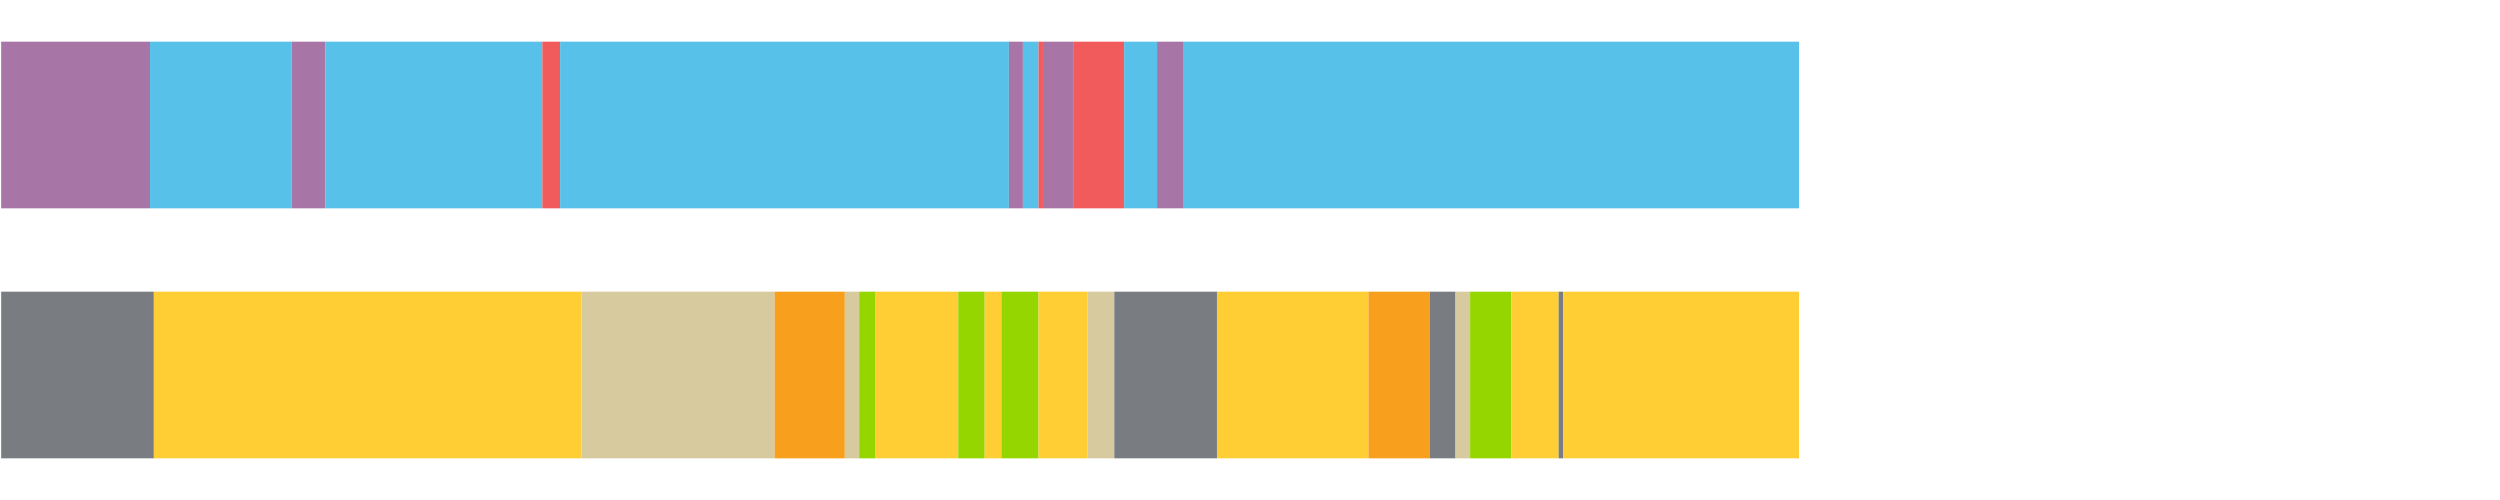
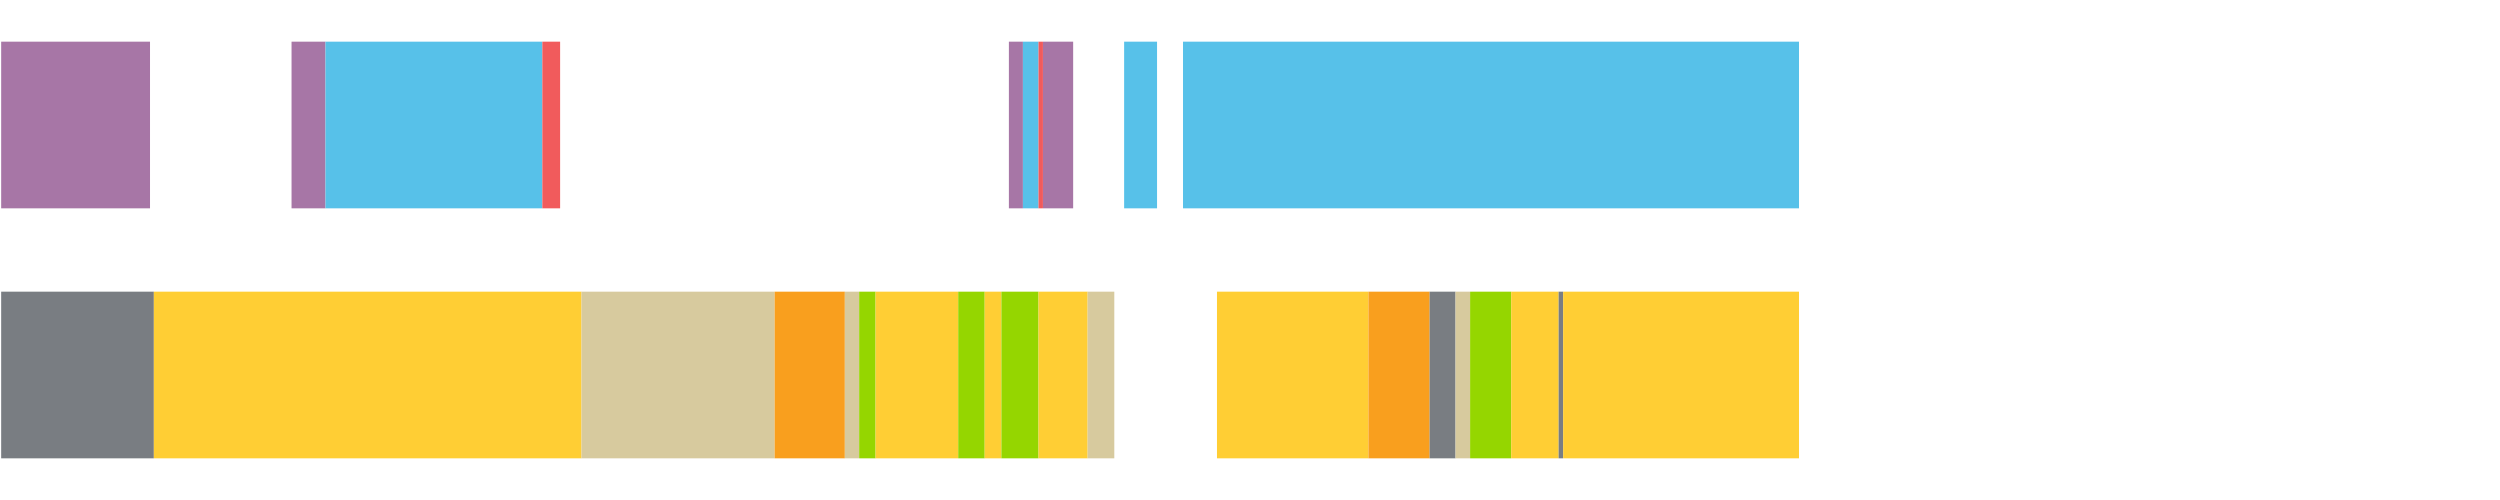
<svg xmlns="http://www.w3.org/2000/svg" width="1080pt" height="216pt" viewBox="0 0 1080 216" version="1.1">
  <g>
    <path style="stroke:none;fill-rule:nonzero;fill:#A776A6;fill-opacity:1;" d="M 0.504 18 L 0.504 90 L 64.807 90 L 64.807 18 Z M 0.504 18" />
-     <path style="stroke:none;fill-rule:nonzero;fill:#57C1E9;fill-opacity:1;" d="M 64.807 18 L 64.807 90 L 125.946 90 L 125.946 18 Z M 64.807 18" />
    <path style="stroke:none;fill-rule:nonzero;fill:#A776A6;fill-opacity:1;" d="M 125.946 18 L 125.946 90 L 140.616 90 L 140.616 18 Z M 125.946 18" />
    <path style="stroke:none;fill-rule:nonzero;fill:#57C1E9;fill-opacity:1;" d="M 140.616 18 L 140.616 90 L 234.291 90 L 234.291 18 Z M 140.616 18" />
    <path style="stroke:none;fill-rule:nonzero;fill:#F15B5C;fill-opacity:1;" d="M 234.291 18 L 234.291 90 L 241.969 90 L 241.969 18 Z M 234.291 18" />
-     <path style="stroke:none;fill-rule:nonzero;fill:#57C1E9;fill-opacity:1;" d="M 241.969 18 L 241.969 90 L 435.84 90 L 435.84 18 Z M 241.969 18" />
    <path style="stroke:none;fill-rule:nonzero;fill:#A776A6;fill-opacity:1;" d="M 435.84 18 L 435.84 90 L 441.898 90 L 441.898 18 Z M 435.84 18" />
    <path style="stroke:none;fill-rule:nonzero;fill:#57C1E9;fill-opacity:1;" d="M 441.898 18 L 441.898 90 L 448.633 90 L 448.633 18 Z M 441.898 18" />
    <path style="stroke:none;fill-rule:nonzero;fill:#F15B5C;fill-opacity:1;" d="M 448.633 18 L 448.633 90 L 450.554 90 L 450.554 18 Z M 448.633 18" />
    <path style="stroke:none;fill-rule:nonzero;fill:#A776A6;fill-opacity:1;" d="M 450.554 18 L 450.554 90 L 463.604 90 L 463.604 18 Z M 450.554 18" />
-     <path style="stroke:none;fill-rule:nonzero;fill:#F15B5C;fill-opacity:1;" d="M 463.604 18 L 463.604 90 L 485.624 90 L 485.624 18 Z M 463.604 18" />
    <path style="stroke:none;fill-rule:nonzero;fill:#57C1E9;fill-opacity:1;" d="M 485.624 18 L 485.624 90 L 499.844 90 L 499.844 18 Z M 485.624 18" />
-     <path style="stroke:none;fill-rule:nonzero;fill:#A776A6;fill-opacity:1;" d="M 499.844 18 L 499.844 90 L 511.06 90 L 511.06 18 Z M 499.844 18" />
    <path style="stroke:none;fill-rule:nonzero;fill:#57C1E9;fill-opacity:1;" d="M 511.06 18 L 511.06 90 L 777.169 90 L 777.169 18 Z M 511.06 18" />
    <path style="stroke:none;fill-rule:nonzero;fill:#797D82;fill-opacity:1;" d="M 0.504 126 L 0.504 198 L 66.46 198 L 66.46 126 Z M 0.504 126" />
    <path style="stroke:none;fill-rule:nonzero;fill:#FFCE34;fill-opacity:1;" d="M 66.46 126 L 66.46 198 L 251.215 198 L 251.215 126 Z M 66.46 126" />
    <path style="stroke:none;fill-rule:nonzero;fill:#D7CA9E;fill-opacity:1;" d="M 251.215 126 L 251.215 198 L 334.644 198 L 334.644 126 Z M 251.215 126" />
    <path style="stroke:none;fill-rule:nonzero;fill:#F99F1E;fill-opacity:1;" d="M 334.644 126 L 334.644 198 L 364.973 198 L 364.973 126 Z M 334.644 126" />
    <path style="stroke:none;fill-rule:nonzero;fill:#D7CA9E;fill-opacity:1;" d="M 364.973 126 L 364.973 198 L 371.16 198 L 371.16 126 Z M 364.973 126" />
    <path style="stroke:none;fill-rule:nonzero;fill:#95D600;fill-opacity:1;" d="M 371.16 126 L 371.16 198 L 378.246 198 L 378.246 126 Z M 371.16 126" />
    <path style="stroke:none;fill-rule:nonzero;fill:#FFCE34;fill-opacity:1;" d="M 378.246 126 L 378.246 198 L 413.953 198 L 413.953 126 Z M 378.246 126" />
    <path style="stroke:none;fill-rule:nonzero;fill:#95D600;fill-opacity:1;" d="M 413.953 126 L 413.953 198 L 425.389 198 L 425.389 126 Z M 413.953 126" />
    <path style="stroke:none;fill-rule:nonzero;fill:#FFCE34;fill-opacity:1;" d="M 425.389 126 L 425.389 198 L 432.6 198 L 432.6 126 Z M 425.389 126" />
    <path style="stroke:none;fill-rule:nonzero;fill:#95D600;fill-opacity:1;" d="M 432.6 126 L 432.6 198 L 448.633 198 L 448.633 126 Z M 432.6 126" />
    <path style="stroke:none;fill-rule:nonzero;fill:#FFCE34;fill-opacity:1;" d="M 448.633 126 L 448.633 198 L 469.859 198 L 469.859 126 Z M 448.633 126" />
    <path style="stroke:none;fill-rule:nonzero;fill:#D7CA9E;fill-opacity:1;" d="M 469.859 126 L 469.859 198 L 481.38 198 L 481.38 126 Z M 469.859 126" />
-     <path style="stroke:none;fill-rule:nonzero;fill:#797D82;fill-opacity:1;" d="M 481.38 126 L 481.38 198 L 525.734 198 L 525.734 126 Z M 481.38 126" />
    <path style="stroke:none;fill-rule:nonzero;fill:#FFCE34;fill-opacity:1;" d="M 525.734 126 L 525.734 198 L 591.176 198 L 591.176 126 Z M 525.734 126" />
    <path style="stroke:none;fill-rule:nonzero;fill:#F99F1E;fill-opacity:1;" d="M 591.176 126 L 591.176 198 L 617.603 198 L 617.603 126 Z M 591.176 126" />
-     <path style="stroke:none;fill-rule:nonzero;fill:#797D82;fill-opacity:1;" d="M 617.603 126 L 617.603 198 L 628.787 198 L 628.787 126 Z M 617.603 126" />
+     <path style="stroke:none;fill-rule:nonzero;fill:#797D82;fill-opacity:1;" d="M 617.603 126 L 617.603 198 L 628.787 198 L 628.787 126 M 617.603 126" />
    <path style="stroke:none;fill-rule:nonzero;fill:#D7CA9E;fill-opacity:1;" d="M 628.787 126 L 628.787 198 L 635.087 198 L 635.087 126 Z M 628.787 126" />
    <path style="stroke:none;fill-rule:nonzero;fill:#95D600;fill-opacity:1;" d="M 635.087 126 L 635.087 198 L 652.841 198 L 652.841 126 Z M 635.087 126" />
    <path style="stroke:none;fill-rule:nonzero;fill:#FFCE34;fill-opacity:1;" d="M 652.841 126 L 652.841 198 L 673.331 198 L 673.331 126 Z M 652.841 126" />
    <path style="stroke:none;fill-rule:nonzero;fill:#797D82;fill-opacity:1;" d="M 673.331 126 L 673.331 198 L 675.28 198 L 675.28 126 Z M 673.331 126" />
    <path style="stroke:none;fill-rule:nonzero;fill:#FFCE34;fill-opacity:1;" d="M 675.28 126 L 675.28 198 L 777.169 198 L 777.169 126 Z M 675.28 126" />
  </g>
</svg>